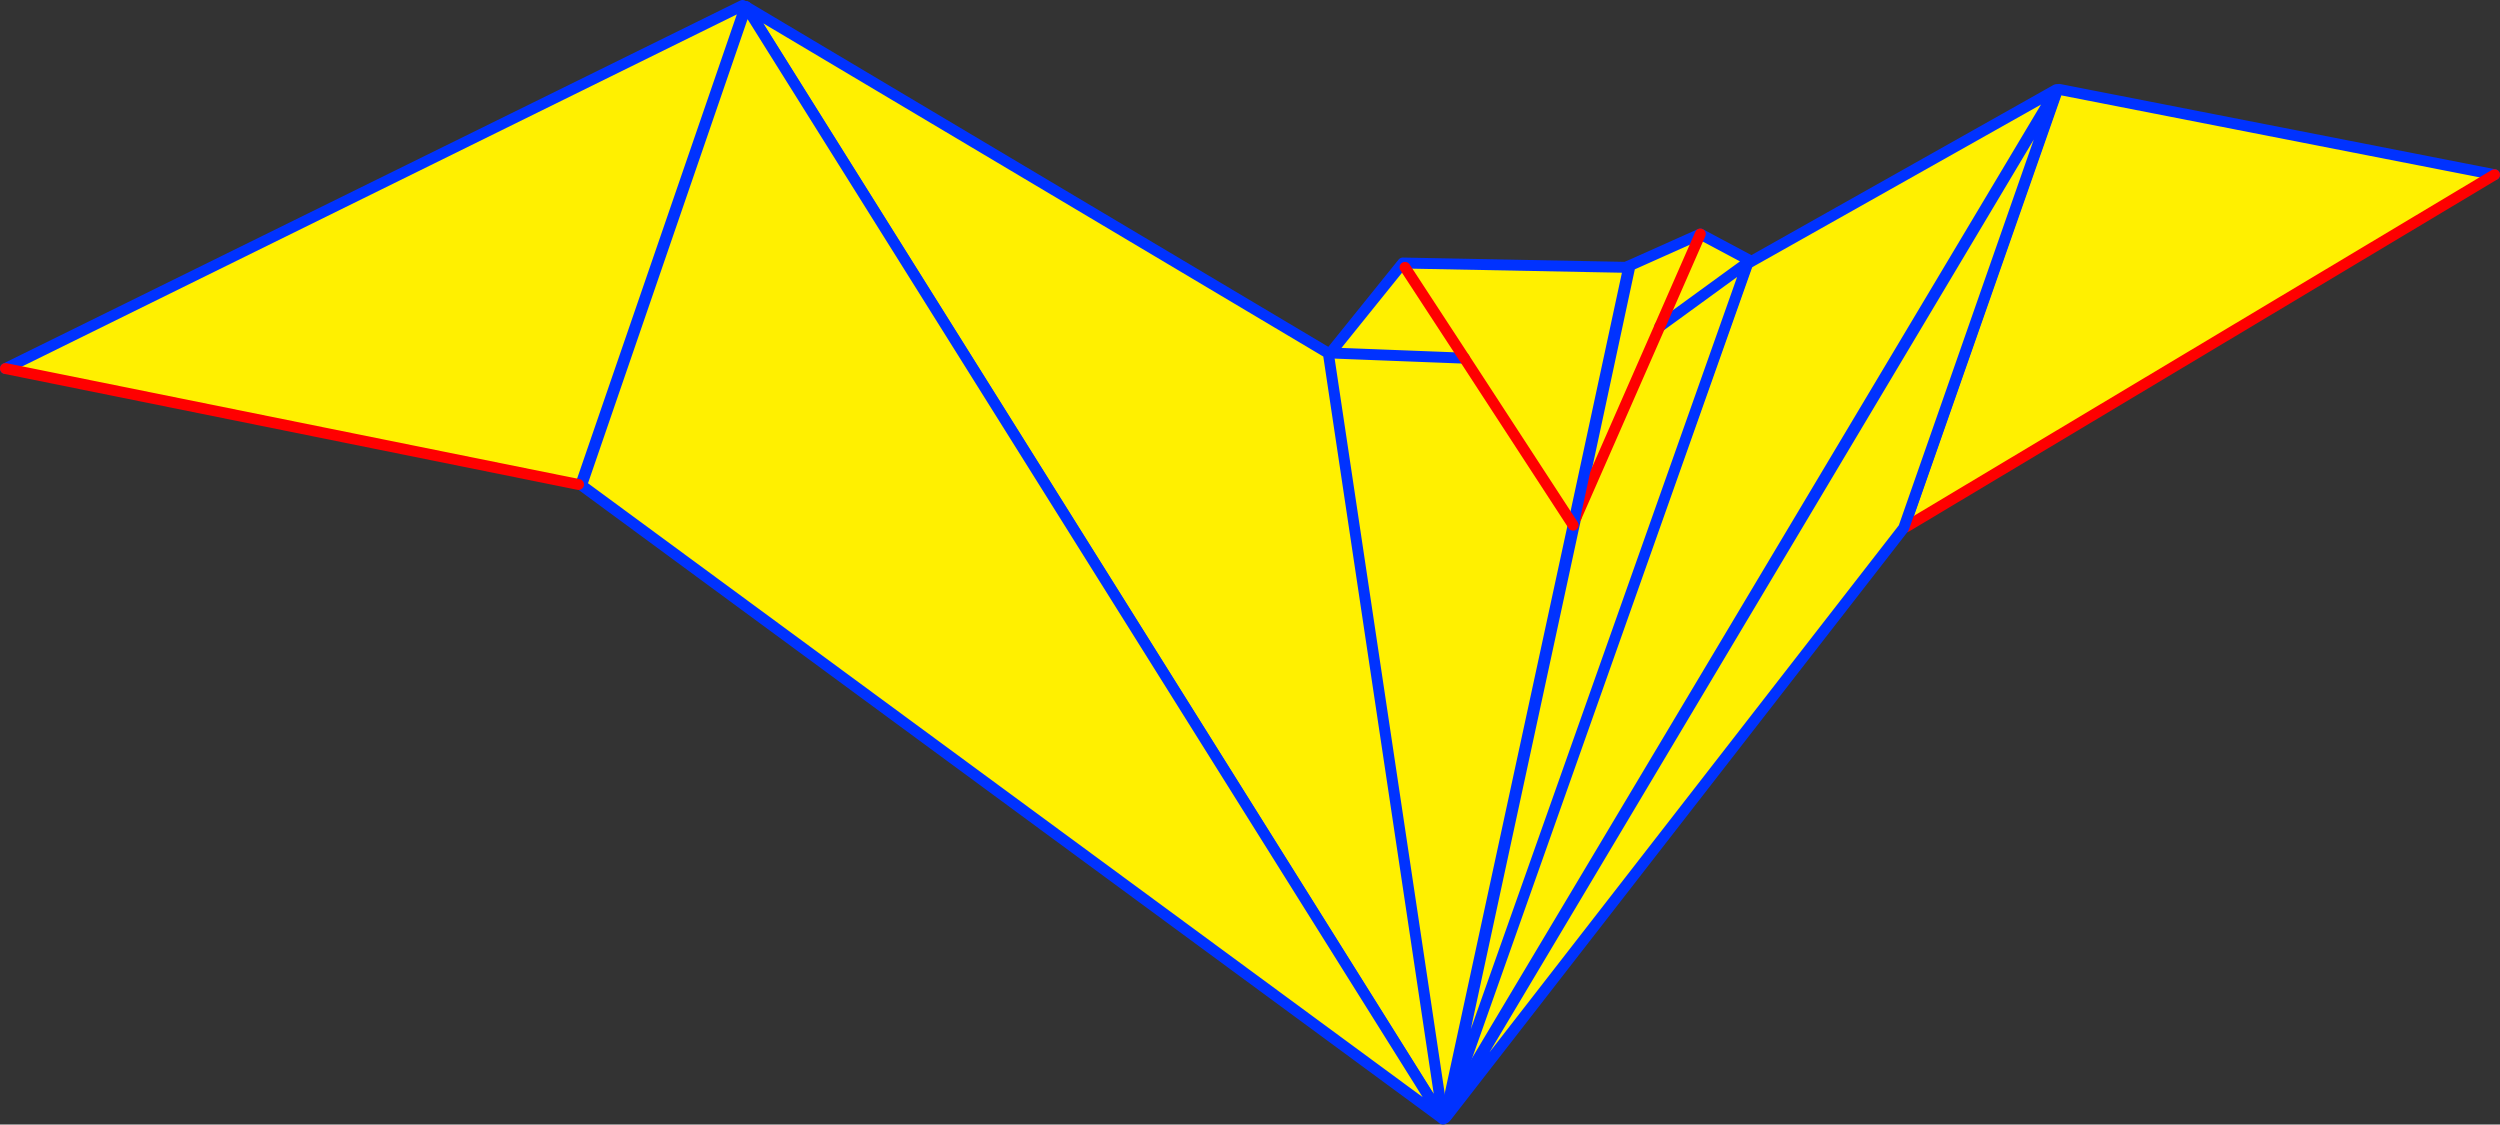
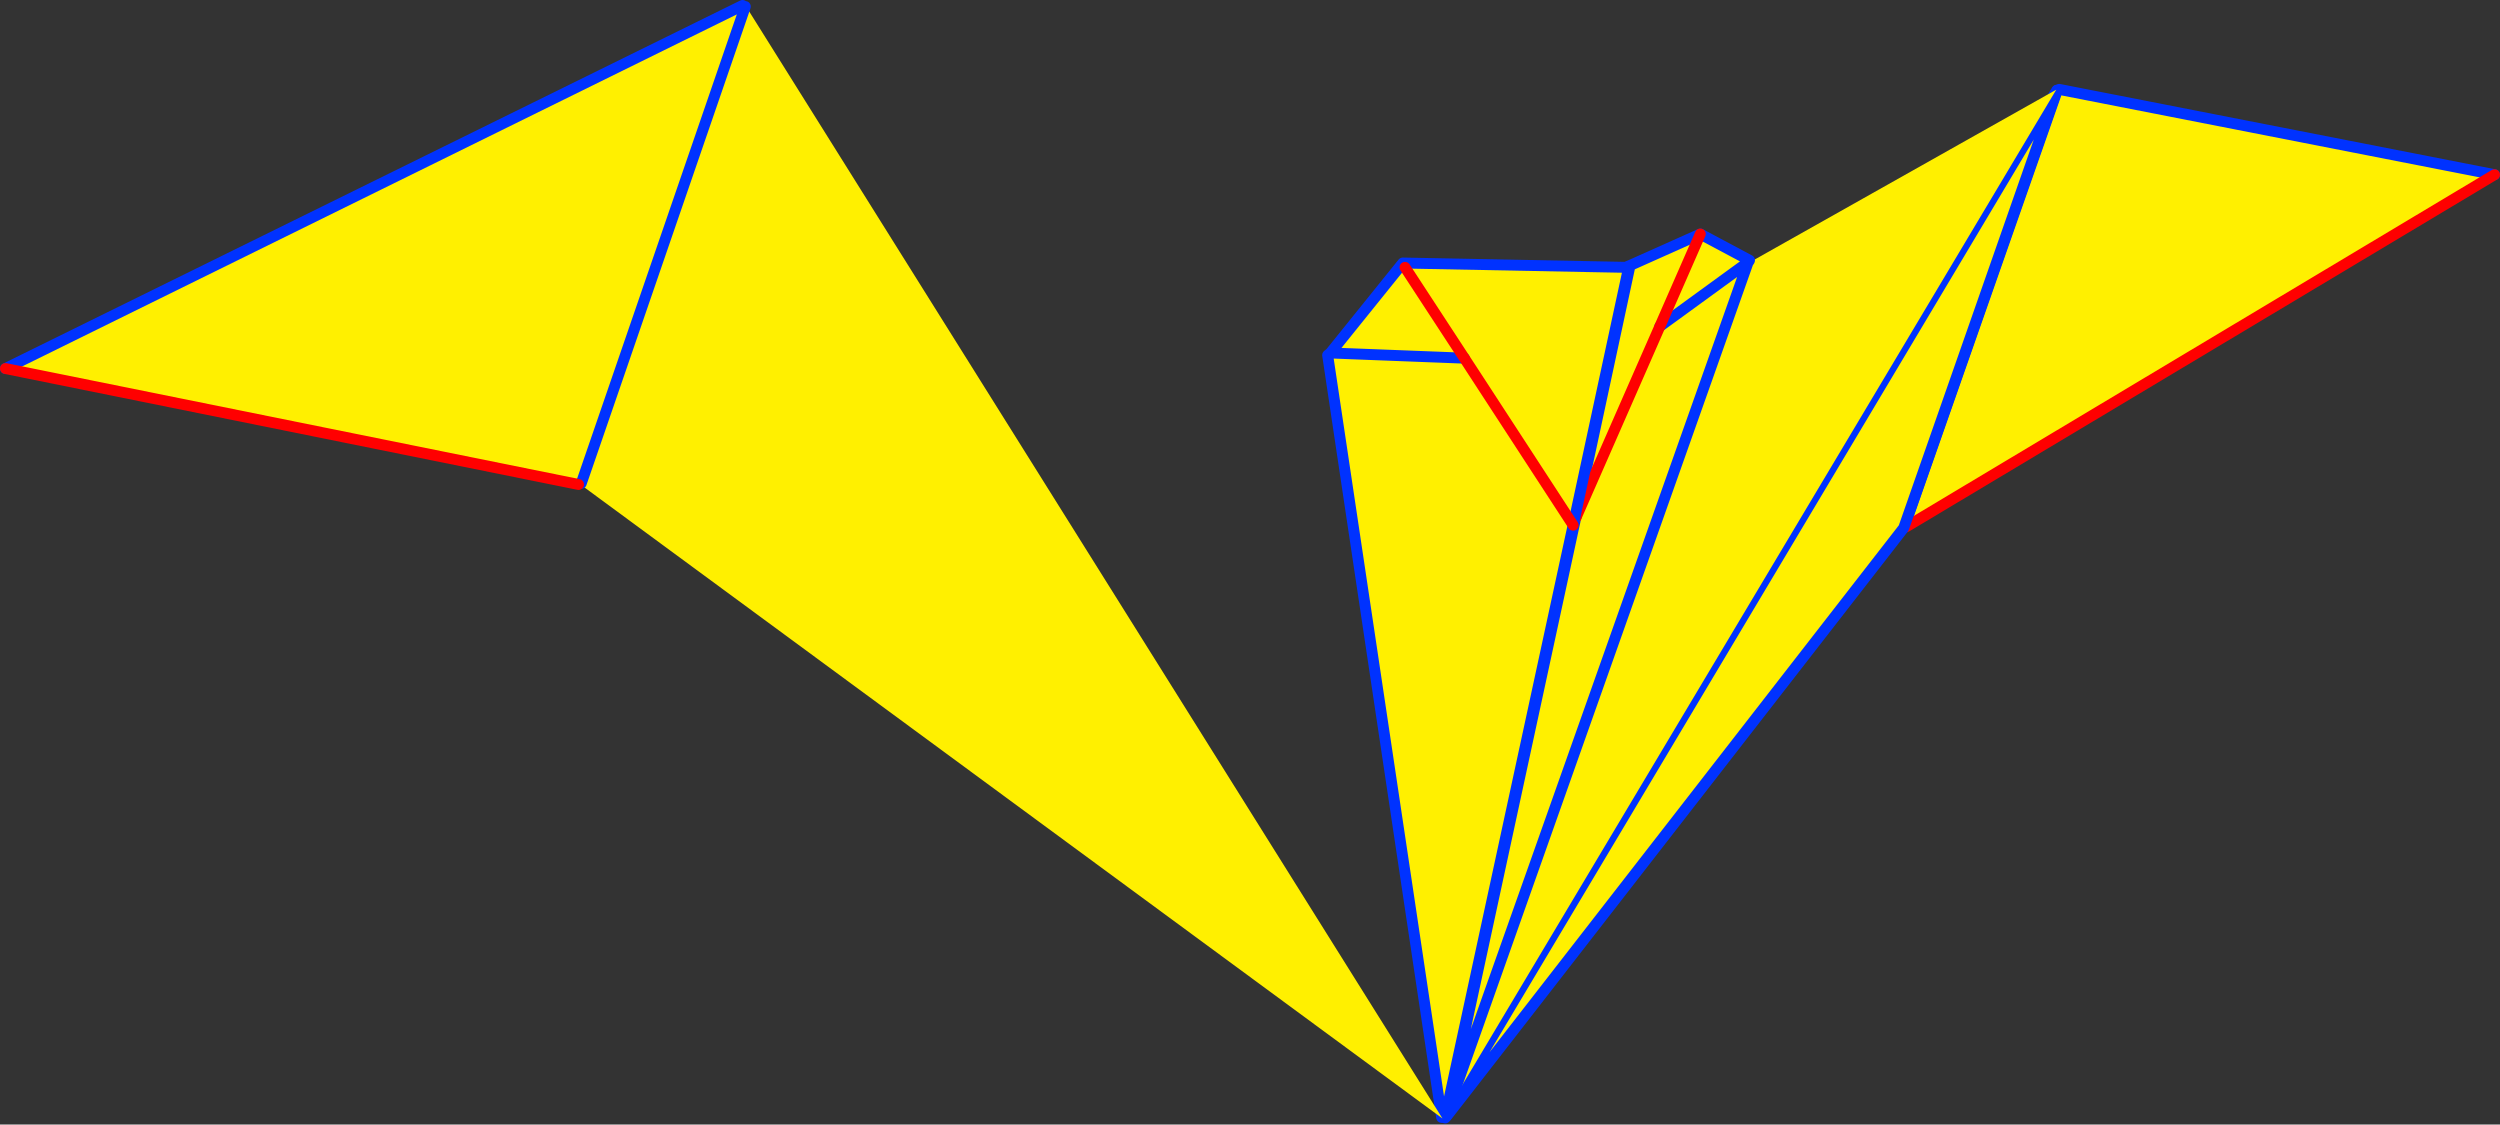
<svg xmlns="http://www.w3.org/2000/svg" height="205.65px" width="457.2px">
  <rect width="100%" height="100%" fill="#333333" stroke="none" />
  <g transform="matrix(1.0, 0.0, 0.0, 1.0, 305.75, 181.7)">
    <path d="M70.5 -165.2 L70.85 -165.35 150.45 -149.75 42.85 -85.35 42.55 -85.45 70.5 -165.2" fill="#fff000" fill-rule="evenodd" stroke="none" />
    <path d="M70.85 -165.35 L150.45 -149.75 M42.55 -85.45 L70.5 -165.2" fill="none" stroke="#0032ff" stroke-linecap="round" stroke-linejoin="round" stroke-width="2.0" />
    <path d="M150.45 -149.75 L42.85 -85.35" fill="none" stroke="#ff0000" stroke-linecap="round" stroke-linejoin="round" stroke-width="2.0" />
    <path d="M-41.2 21.95 L70.4 -165.2 42.4 -85.15 -40.95 22.15 -41.2 21.95" fill="#fff000" fill-rule="evenodd" stroke="none" />
    <path d="M-40.95 22.15 L42.4 -85.15 70.4 -165.2 -41.2 21.95 M-40.95 22.15 L-41.45 22.75" fill="none" stroke="#0032ff" stroke-linecap="round" stroke-linejoin="round" stroke-width="2.0" />
    <path d="M70.3 -165.3 L-41.35 21.8 13.75 -133.45 70.3 -165.3" fill="#fff000" fill-rule="evenodd" stroke="none" />
-     <path d="M70.3 -165.3 L-41.35 21.8 13.75 -133.45 70.3 -165.3 Z" fill="none" stroke="#0032ff" stroke-linecap="round" stroke-linejoin="round" stroke-width="2.0" />
    <path d="M-7.65 -133.15 L5.2 -138.9 14.2 -134.1 14.1 -133.9 13.95 -133.75 -41.05 21.6 -17.7 -86.45 -17.55 -87.0 -7.7 -132.9 -7.65 -133.15 M-17.55 -87.0 L-2.2 -122.0 -17.55 -87.0 M5.2 -138.9 L-2.2 -122.0 5.2 -138.9 M-2.2 -122.0 L13.95 -133.75 -2.2 -122.0" fill="#fff000" fill-rule="evenodd" stroke="none" />
    <path d="M-7.65 -133.15 L5.2 -138.9 14.2 -134.1 14.1 -133.9 13.95 -133.75 -41.05 21.6 -41.25 22.45 M-7.65 -133.15 Q-7.95 -133.05 -8.2 -132.9 L-7.7 -132.9 -7.65 -133.15 M-17.55 -87.0 L-7.7 -132.9 M-41.05 21.6 L-17.7 -86.45 M13.95 -133.75 L-2.2 -122.0" fill="none" stroke="#0032ff" stroke-linecap="round" stroke-linejoin="round" stroke-width="2.0" />
    <path d="M-2.2 -122.0 L-17.55 -87.0 M-2.2 -122.0 L5.2 -138.9" fill="none" stroke="#ff0000" stroke-linecap="round" stroke-linejoin="round" stroke-width="2.0" />
    <path d="M-42.1 22.65 L-62.95 -116.75 -62.45 -117.15 -49.2 -133.6 -7.9 -132.8 -18.05 -85.65 -41.45 22.55 -42.1 22.65 M-62.45 -117.15 L-37.95 -116.2 -62.45 -117.15 M-18.05 -85.65 L-37.95 -116.2 -48.8 -132.8 -37.95 -116.2 -18.05 -85.65" fill="#fff000" fill-rule="evenodd" stroke="none" />
    <path d="M-42.1 22.65 L-62.95 -116.75 -62.45 -117.15 -49.2 -133.6 -7.9 -132.8 -18.05 -85.65 -41.45 22.55 M-37.95 -116.2 L-62.45 -117.15" fill="none" stroke="#0032ff" stroke-linecap="round" stroke-linejoin="round" stroke-width="2.0" />
    <path d="M-37.95 -116.2 L-48.8 -132.8 M-37.95 -116.2 L-18.05 -85.65" fill="none" stroke="#ff0000" stroke-linecap="round" stroke-linejoin="round" stroke-width="2.0" />
-     <path d="M-62.55 -116.95 L-62.75 -116.6 -41.85 22.95 -169.2 -180.4 -62.55 -116.95" fill="#fff000" fill-rule="evenodd" stroke="none" />
-     <path d="M-62.75 -116.6 L-41.85 22.95 -169.2 -180.4 -62.55 -116.95" fill="none" stroke="#0032ff" stroke-linecap="round" stroke-linejoin="round" stroke-width="2.0" />
    <path d="M-169.3 -180.5 L-41.95 22.85 -199.4 -92.95 -169.3 -180.5" fill="#fff000" fill-rule="evenodd" stroke="none" />
-     <path d="M-169.3 -180.5 L-41.95 22.85 -199.4 -92.95 -169.3 -180.5 Z" fill="none" stroke="#0032ff" stroke-linecap="round" stroke-linejoin="round" stroke-width="2.0" />
    <path d="M-169.95 -180.7 L-169.45 -180.5 -199.45 -93.3 -199.95 -93.1 -304.75 -114.3 -169.95 -180.7" fill="#fff000" fill-rule="evenodd" stroke="none" />
    <path d="M-169.95 -180.7 L-304.75 -114.3 M-199.45 -93.3 L-169.45 -180.5" fill="none" stroke="#0032ff" stroke-linecap="round" stroke-linejoin="round" stroke-width="2.0" />
    <path d="M-304.75 -114.3 L-199.95 -93.1" fill="none" stroke="#ff0000" stroke-linecap="round" stroke-linejoin="round" stroke-width="2.0" />
  </g>
</svg>